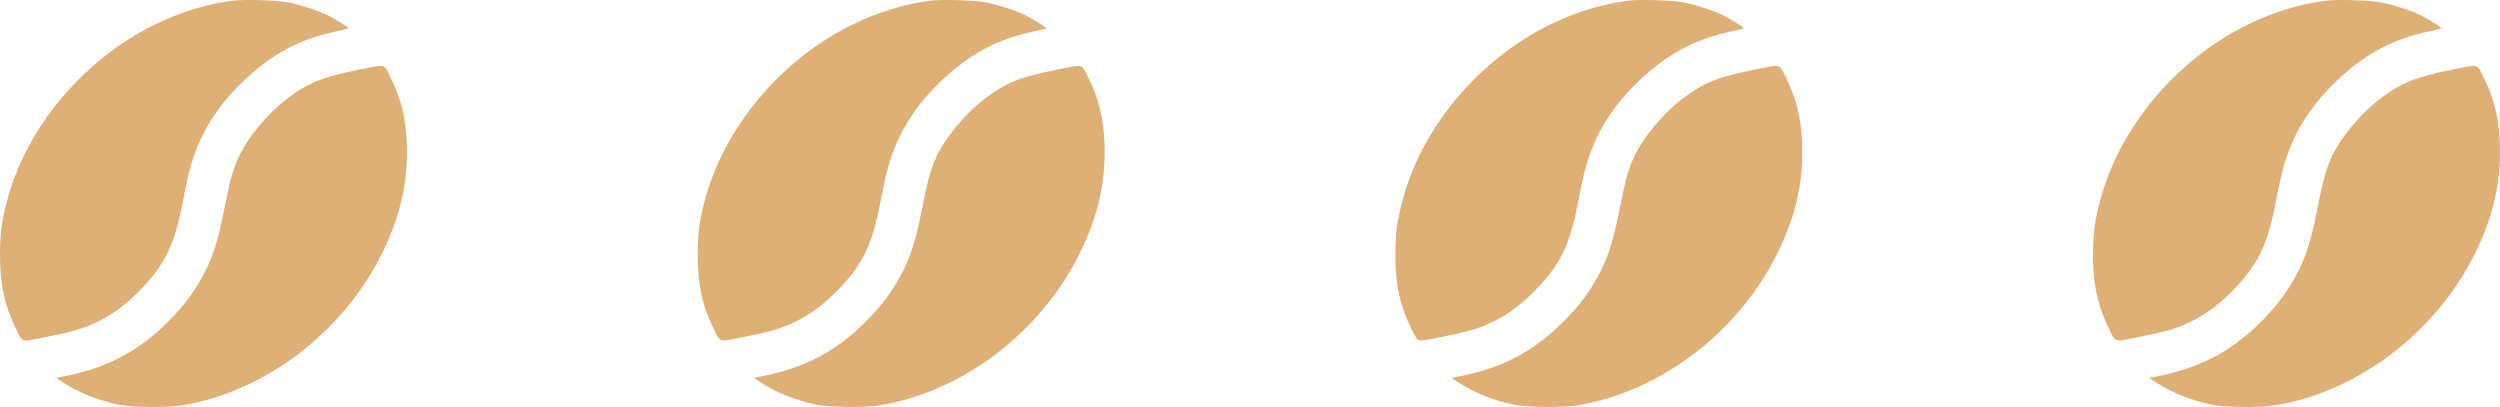
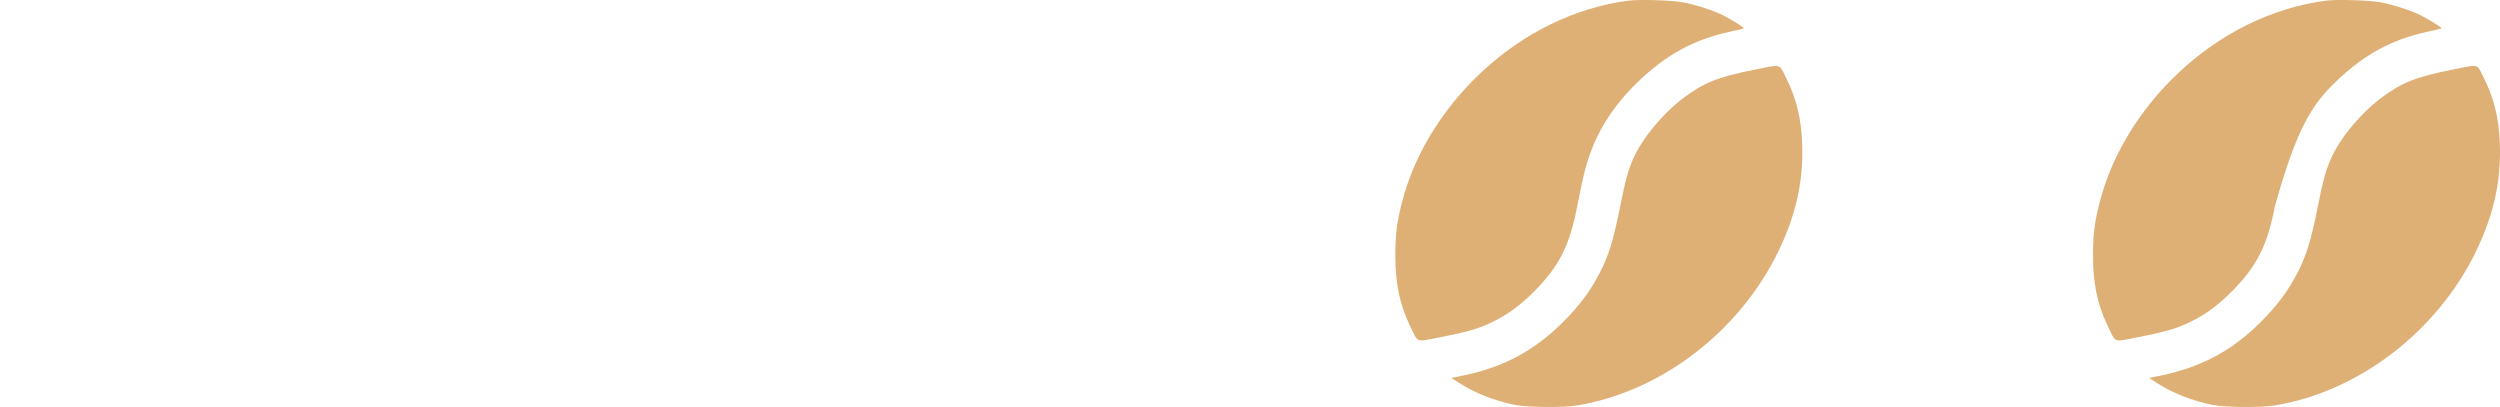
<svg xmlns="http://www.w3.org/2000/svg" width="344" height="56" viewBox="0 0 344 56" fill="none">
-   <path fill-rule="evenodd" clip-rule="evenodd" d="M128.021 0.097C124.475 0.543 120.725 1.695 117.243 3.408C107.456 8.223 99.652 17.527 96.991 27.552C96.223 30.445 96.004 32.115 96 35.104C95.995 39.04 96.587 41.873 98.046 44.898C99.172 47.233 98.753 47.067 101.954 46.446C105.937 45.673 107.482 45.225 109.409 44.284C111.513 43.257 113.248 41.976 115.172 40.029C118.57 36.59 119.966 33.815 121.026 28.394C121.81 24.385 122.122 23.082 122.682 21.468C123.991 17.695 126.142 14.407 129.308 11.338C133.27 7.499 137.114 5.409 142.191 4.333C143.118 4.137 143.91 3.943 143.95 3.903C144.045 3.808 142.339 2.734 141.091 2.104C139.785 1.445 137.271 0.631 135.581 0.32C133.977 0.025 129.616 -0.104 128.021 0.097ZM145.409 9.588C140.397 10.594 138.457 11.366 135.664 13.464C132.751 15.653 129.889 19.131 128.687 21.94C127.968 23.623 127.65 24.818 126.813 28.992C126.028 32.907 125.366 35.078 124.316 37.173C122.948 39.905 121.426 41.972 119.021 44.367C115.123 48.248 110.872 50.524 105.399 51.659L103.721 52.007L104.705 52.645C106.923 54.081 109.605 55.142 112.479 55.717C114.172 56.056 119.054 56.101 120.955 55.795C132.436 53.947 143.26 45.709 148.628 34.735C151.109 29.662 152.156 25.016 151.981 19.858C151.859 16.265 151.181 13.496 149.707 10.58C148.77 8.726 149.203 8.826 145.409 9.588Z" fill="#DFB076" />
  <path fill-rule="evenodd" clip-rule="evenodd" d="M224.021 0.097C220.475 0.543 216.725 1.695 213.243 3.408C203.456 8.223 195.652 17.527 192.991 27.552C192.223 30.445 192.004 32.115 192 35.104C191.995 39.04 192.587 41.873 194.046 44.898C195.172 47.233 194.753 47.067 197.954 46.446C201.937 45.673 203.482 45.225 205.409 44.284C207.513 43.257 209.248 41.976 211.172 40.029C214.57 36.59 215.966 33.815 217.026 28.394C217.81 24.385 218.122 23.082 218.682 21.468C219.991 17.695 222.142 14.407 225.308 11.338C229.27 7.499 233.114 5.409 238.191 4.333C239.118 4.137 239.91 3.943 239.95 3.903C240.045 3.808 238.339 2.734 237.091 2.104C235.785 1.445 233.271 0.631 231.581 0.32C229.977 0.025 225.616 -0.104 224.021 0.097ZM241.409 9.588C236.397 10.594 234.457 11.366 231.664 13.464C228.751 15.653 225.889 19.131 224.687 21.94C223.968 23.623 223.65 24.818 222.813 28.992C222.028 32.907 221.366 35.078 220.316 37.173C218.948 39.905 217.426 41.972 215.021 44.367C211.123 48.248 206.872 50.524 201.399 51.659L199.721 52.007L200.705 52.645C202.923 54.081 205.605 55.142 208.479 55.717C210.172 56.056 215.054 56.101 216.955 55.795C228.436 53.947 239.26 45.709 244.628 34.735C247.109 29.662 248.156 25.016 247.981 19.858C247.859 16.265 247.181 13.496 245.707 10.58C244.77 8.726 245.203 8.826 241.409 9.588Z" fill="#DFB076" />
-   <path fill-rule="evenodd" clip-rule="evenodd" d="M320.021 0.097C316.475 0.543 312.725 1.695 309.243 3.408C299.456 8.223 291.652 17.527 288.991 27.552C288.223 30.445 288.004 32.115 288 35.104C287.995 39.04 288.587 41.873 290.046 44.898C291.172 47.233 290.753 47.067 293.954 46.446C297.937 45.673 299.482 45.225 301.409 44.284C303.513 43.257 305.248 41.976 307.172 40.029C310.57 36.59 311.966 33.815 313.026 28.394C313.81 24.385 314.122 23.082 314.682 21.468C315.991 17.695 318.142 14.407 321.308 11.338C325.27 7.499 329.114 5.409 334.191 4.333C335.118 4.137 335.91 3.943 335.95 3.903C336.045 3.808 334.339 2.734 333.091 2.104C331.785 1.445 329.271 0.631 327.581 0.32C325.977 0.025 321.616 -0.104 320.021 0.097ZM337.409 9.588C332.397 10.594 330.457 11.366 327.664 13.464C324.751 15.653 321.889 19.131 320.687 21.94C319.968 23.623 319.65 24.818 318.813 28.992C318.028 32.907 317.366 35.078 316.316 37.173C314.948 39.905 313.426 41.972 311.021 44.367C307.123 48.248 302.872 50.524 297.399 51.659L295.721 52.007L296.705 52.645C298.923 54.081 301.605 55.142 304.479 55.717C306.172 56.056 311.054 56.101 312.955 55.795C324.436 53.947 335.26 45.709 340.628 34.735C343.109 29.662 344.156 25.016 343.981 19.858C343.859 16.265 343.181 13.496 341.707 10.58C340.77 8.726 341.203 8.826 337.409 9.588Z" fill="#DFB076" />
-   <path fill-rule="evenodd" clip-rule="evenodd" d="M32.021 0.097C28.475 0.543 24.725 1.695 21.243 3.408C11.456 8.223 3.652 17.527 0.991 27.552C0.223 30.445 0.004 32.115 3.25231e-05 35.104C-0.005 39.04 0.587 41.873 2.046 44.898C3.172 47.233 2.753 47.067 5.954 46.446C9.937 45.673 11.482 45.225 13.409 44.284C15.513 43.257 17.248 41.976 19.172 40.029C22.57 36.59 23.966 33.815 25.026 28.394C25.81 24.385 26.122 23.082 26.682 21.468C27.991 17.695 30.142 14.407 33.308 11.338C37.27 7.499 41.114 5.409 46.191 4.333C47.118 4.137 47.91 3.943 47.95 3.903C48.045 3.808 46.339 2.734 45.091 2.104C43.785 1.445 41.271 0.631 39.581 0.32C37.977 0.025 33.615 -0.104 32.021 0.097ZM49.41 9.588C44.397 10.594 42.457 11.366 39.664 13.464C36.751 15.653 33.889 19.131 32.687 21.94C31.968 23.623 31.65 24.818 30.813 28.992C30.029 32.907 29.366 35.078 28.317 37.173C26.948 39.905 25.426 41.972 23.021 44.367C19.123 48.248 14.871 50.524 9.399 51.659L7.721 52.007L8.705 52.645C10.923 54.081 13.605 55.142 16.479 55.717C18.172 56.056 23.055 56.101 24.955 55.795C36.436 53.947 47.26 45.709 52.628 34.735C55.109 29.662 56.156 25.016 55.981 19.858C55.859 16.265 55.181 13.496 53.707 10.58C52.77 8.726 53.203 8.826 49.41 9.588Z" fill="#DFB076" />
+   <path fill-rule="evenodd" clip-rule="evenodd" d="M320.021 0.097C316.475 0.543 312.725 1.695 309.243 3.408C299.456 8.223 291.652 17.527 288.991 27.552C288.223 30.445 288.004 32.115 288 35.104C287.995 39.04 288.587 41.873 290.046 44.898C291.172 47.233 290.753 47.067 293.954 46.446C297.937 45.673 299.482 45.225 301.409 44.284C303.513 43.257 305.248 41.976 307.172 40.029C310.57 36.59 311.966 33.815 313.026 28.394C315.991 17.695 318.142 14.407 321.308 11.338C325.27 7.499 329.114 5.409 334.191 4.333C335.118 4.137 335.91 3.943 335.95 3.903C336.045 3.808 334.339 2.734 333.091 2.104C331.785 1.445 329.271 0.631 327.581 0.32C325.977 0.025 321.616 -0.104 320.021 0.097ZM337.409 9.588C332.397 10.594 330.457 11.366 327.664 13.464C324.751 15.653 321.889 19.131 320.687 21.94C319.968 23.623 319.65 24.818 318.813 28.992C318.028 32.907 317.366 35.078 316.316 37.173C314.948 39.905 313.426 41.972 311.021 44.367C307.123 48.248 302.872 50.524 297.399 51.659L295.721 52.007L296.705 52.645C298.923 54.081 301.605 55.142 304.479 55.717C306.172 56.056 311.054 56.101 312.955 55.795C324.436 53.947 335.26 45.709 340.628 34.735C343.109 29.662 344.156 25.016 343.981 19.858C343.859 16.265 343.181 13.496 341.707 10.58C340.77 8.726 341.203 8.826 337.409 9.588Z" fill="#DFB076" />
</svg>